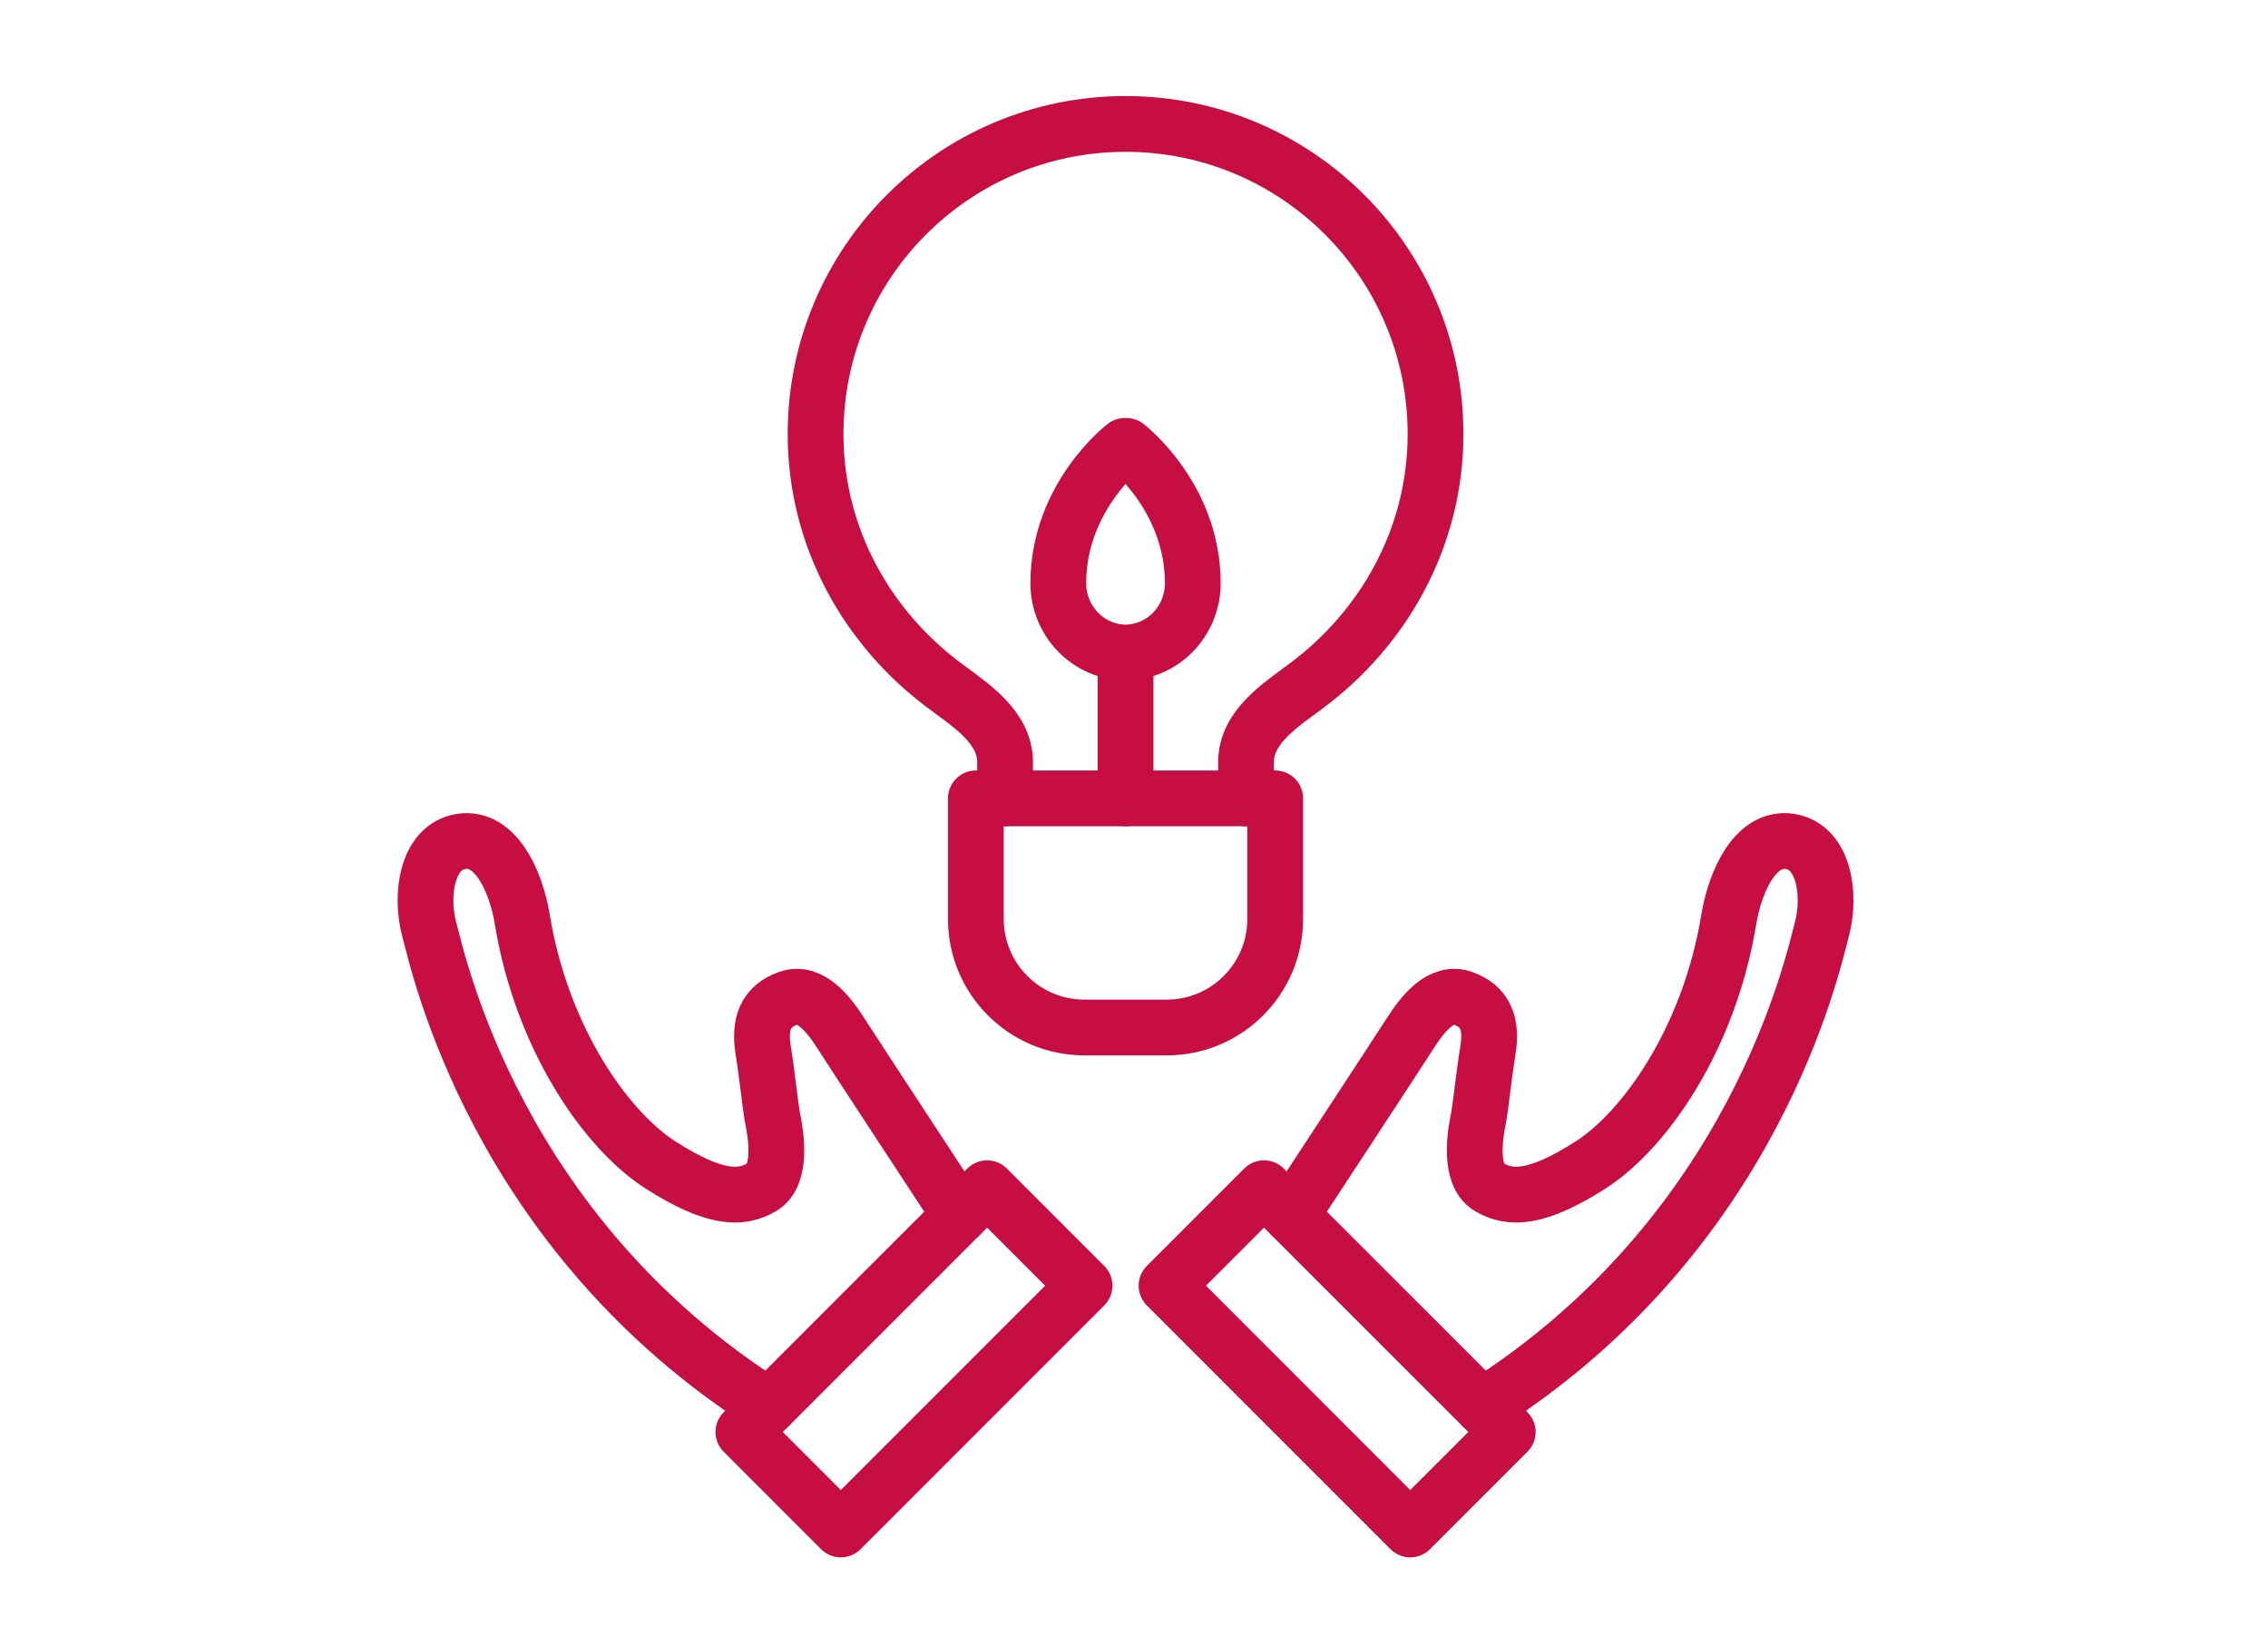
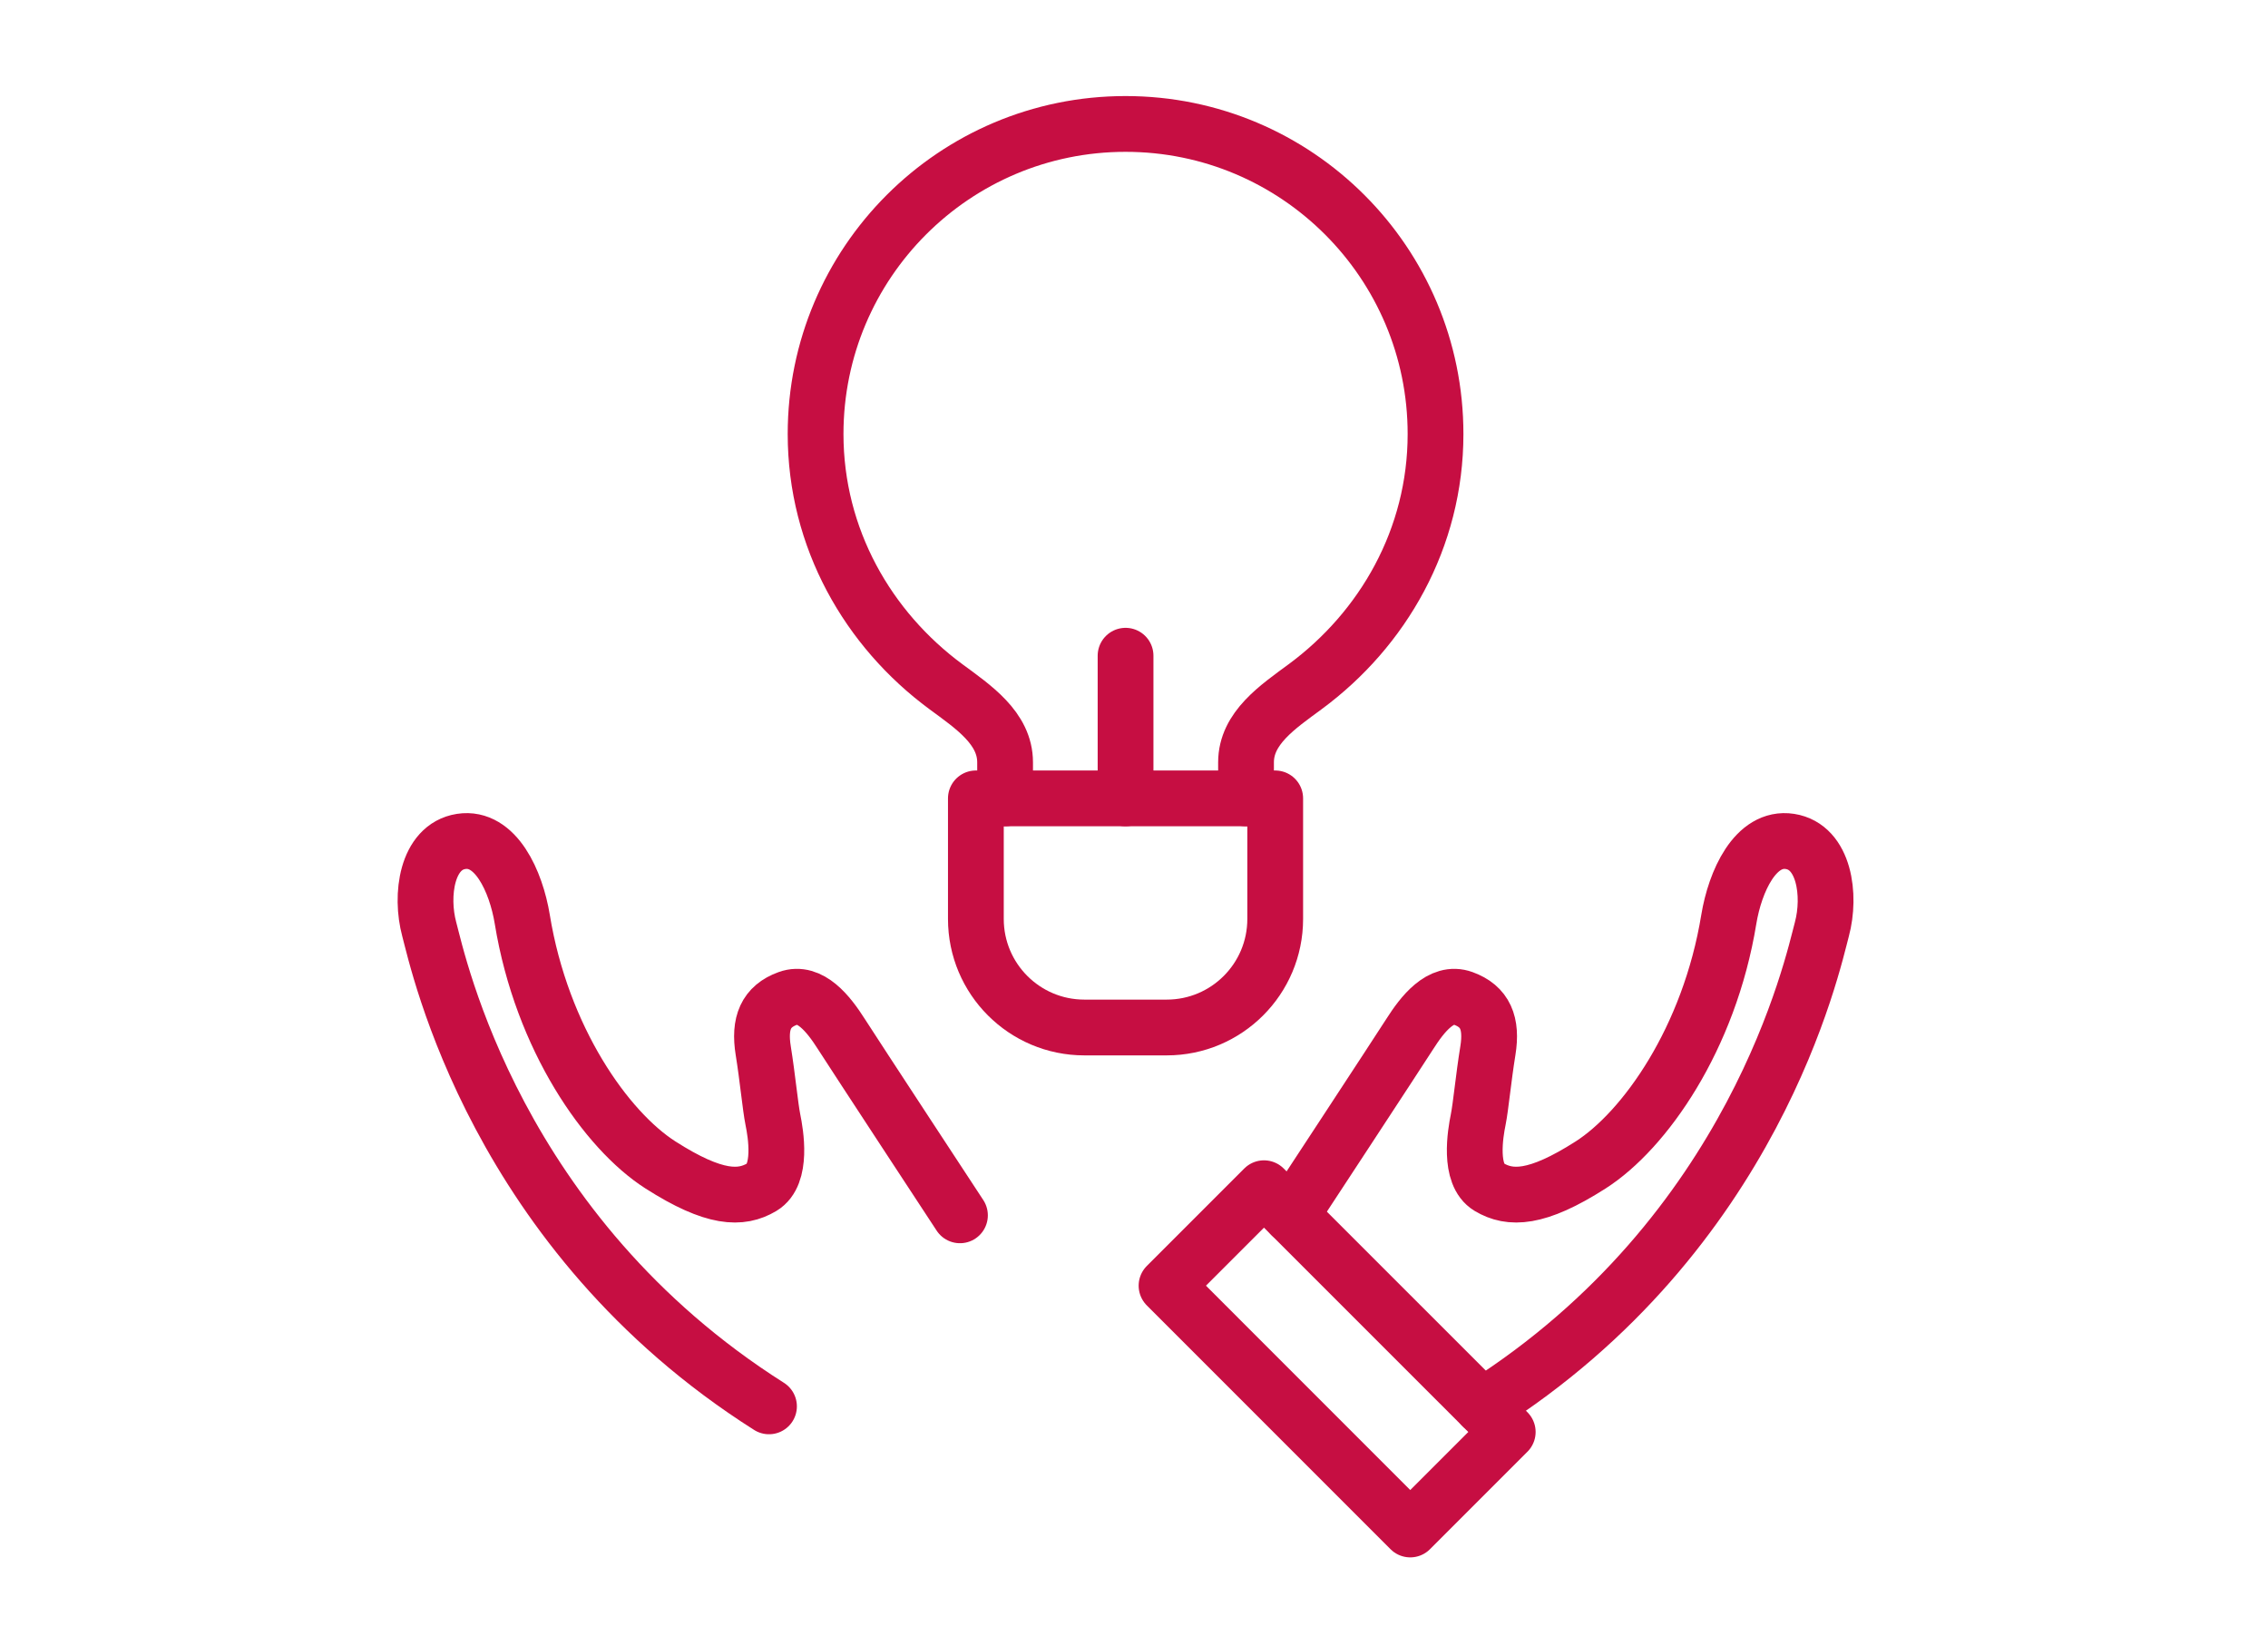
<svg xmlns="http://www.w3.org/2000/svg" width="61" height="44" viewBox="0 0 61 44">
  <g fill="none" fill-rule="evenodd" stroke="#C60E42" stroke-linecap="round" stroke-linejoin="round" stroke-width="1.5" transform="translate(11 2.462)">
    <path d="M23.298,22.249 C23.298,23.861 21.992,25.168 20.38,25.168 L18.165,25.168 C16.553,25.168 15.247,23.861 15.247,22.249 L15.247,19.007 L23.298,19.007 L23.298,22.249 Z" />
    <line x1="19.273" x2="19.273" y1="19.007" y2="15.171" />
-     <path d="M19.252,15.086 C20.262,15.086 21.081,14.251 21.081,13.222 C21.081,10.896 19.294,9.529 19.294,9.529 L19.252,9.529 C19.252,9.529 17.464,10.896 17.464,13.222 C17.464,14.251 18.284,15.086 19.294,15.086 L19.252,15.086 Z" />
    <path d="M22.513,19.007 L22.513,18.038 C22.513,17.116 23.37,16.545 24.102,16.005 C26.199,14.459 27.61,12.013 27.61,9.209 C27.61,4.604 23.877,0.871 19.273,0.871 C14.668,0.871 10.936,4.604 10.936,9.209 C10.936,12.013 12.346,14.459 14.443,16.005 C15.175,16.545 16.033,17.116 16.033,18.038 L16.033,19.007" />
    <polygon points="29.552 36.045 26.93 38.667 20.375 32.111 22.996 29.49" />
    <path d="M23.726,30.219 C23.726,30.219 26.587,25.861 26.921,25.338 C27.255,24.813 27.754,24.168 28.351,24.384 C28.946,24.599 29.137,25.051 29.018,25.79 C28.898,26.529 28.829,27.291 28.757,27.649 C28.684,28.006 28.49,29.125 29.051,29.459 C29.613,29.793 30.329,29.793 31.782,28.864 C33.235,27.935 34.973,25.47 35.498,22.258 C35.666,21.239 36.214,20.021 37.143,20.165 C38.072,20.31 38.246,21.615 38.001,22.526 C37.756,23.436 36.214,30.698 28.863,35.356" />
-     <polygon points="8.994 36.045 11.615 38.667 18.17 32.111 15.549 29.49" />
    <path d="M14.819,30.219 C14.819,30.219 11.958,25.861 11.625,25.338 C11.291,24.813 10.791,24.168 10.195,24.384 C9.599,24.599 9.409,25.051 9.528,25.79 C9.647,26.529 9.716,27.291 9.788,27.649 C9.861,28.006 10.056,29.125 9.494,29.459 C8.932,29.793 8.217,29.793 6.763,28.864 C5.31,27.935 3.572,25.47 3.047,22.258 C2.88,21.239 2.331,20.021 1.403,20.165 C0.474,20.31 0.299,21.615 0.545,22.526 C0.789,23.436 2.331,30.698 9.683,35.356" />
  </g>
</svg>